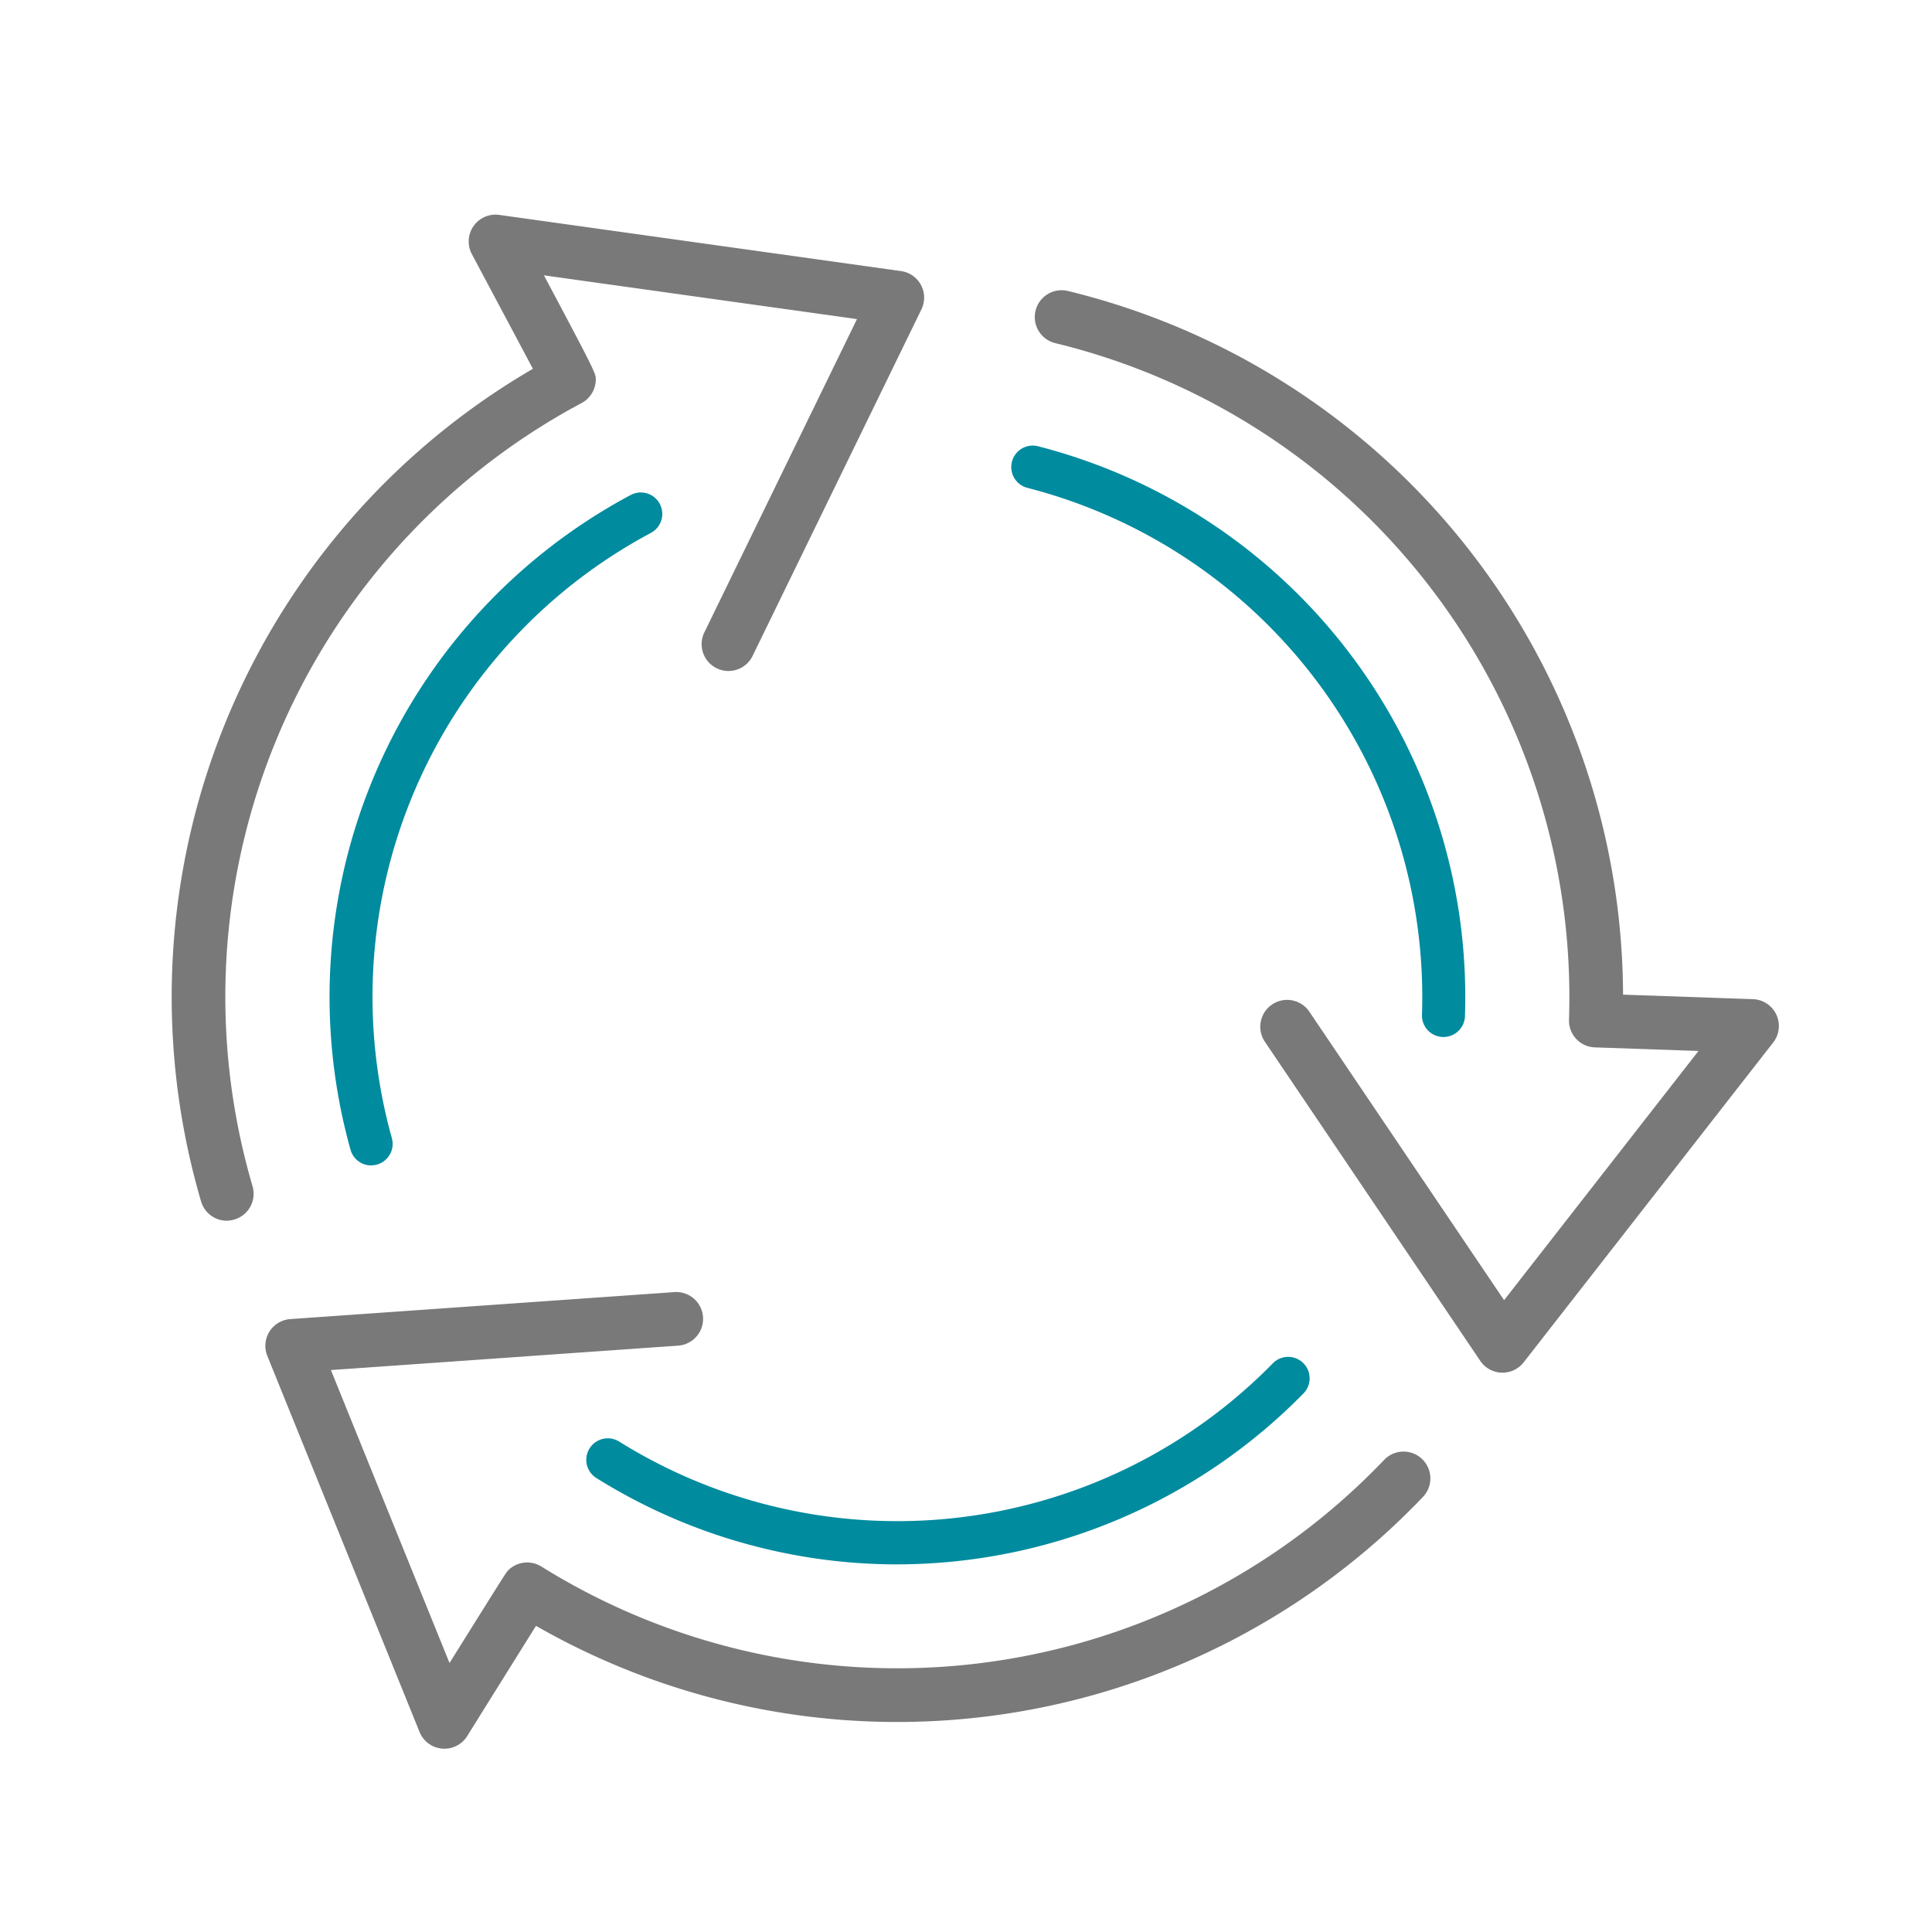
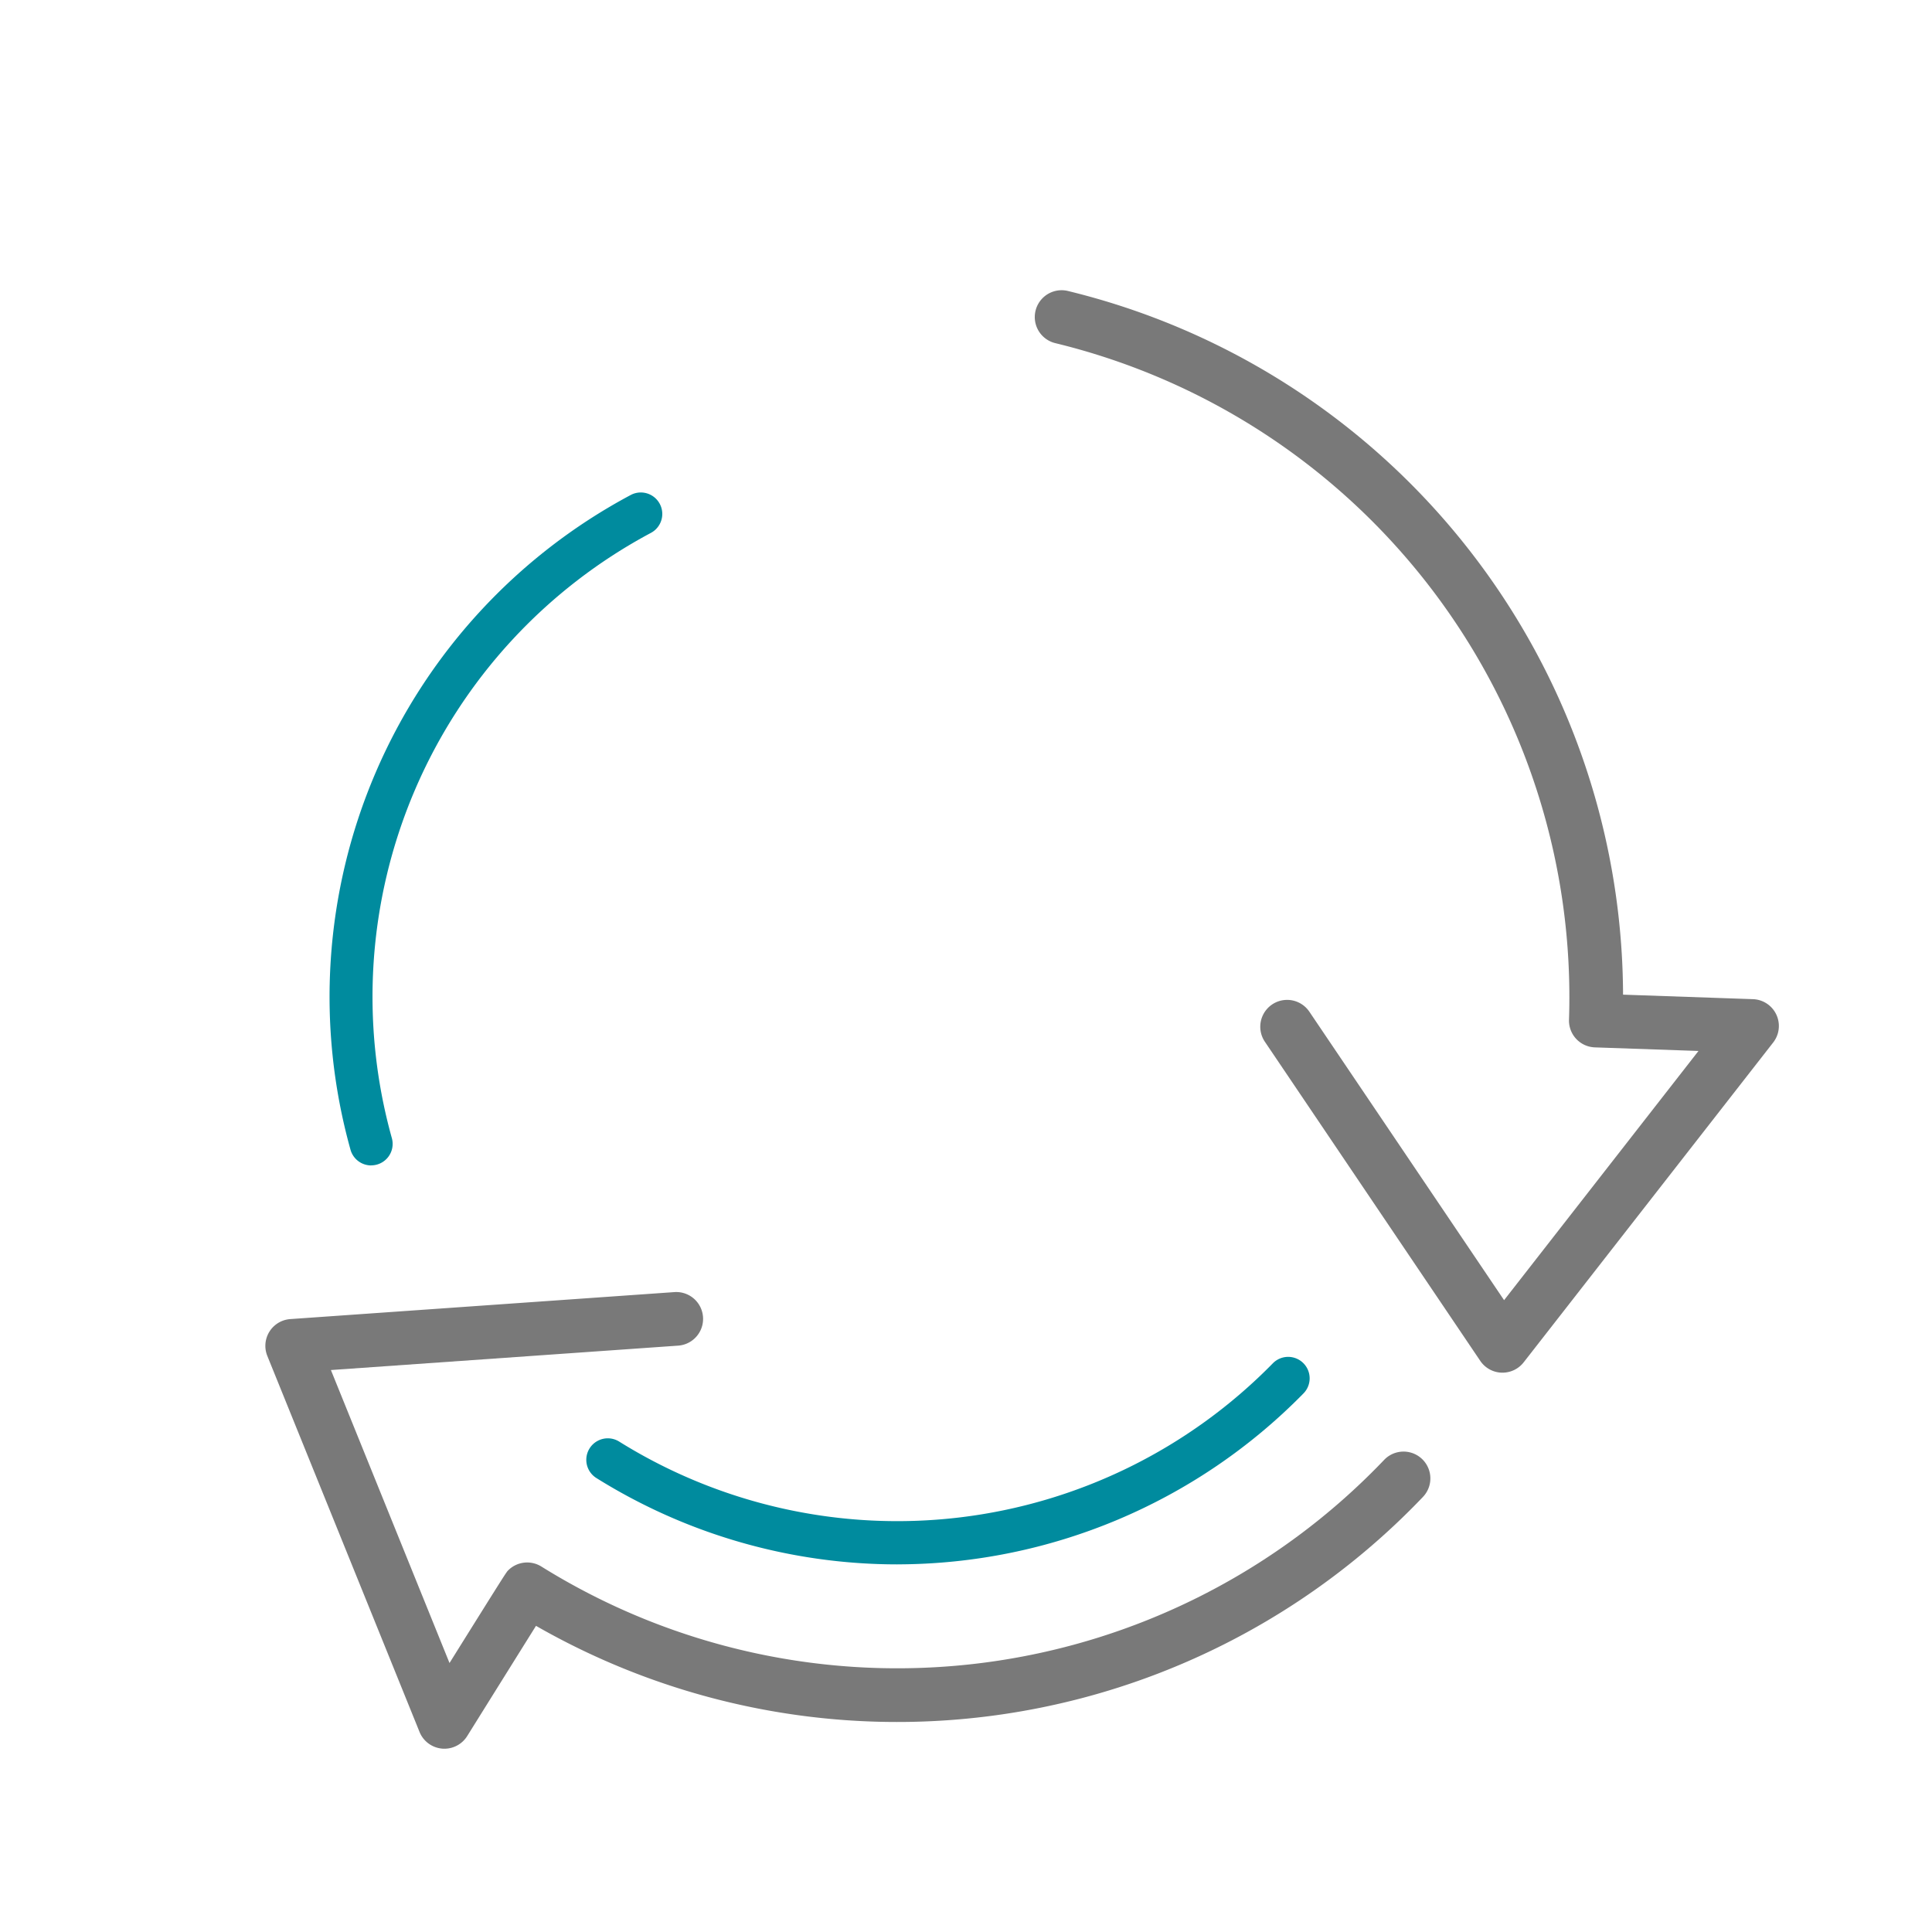
<svg xmlns="http://www.w3.org/2000/svg" width="90" height="90" viewBox="0 0 90 90">
  <g transform="translate(-161 -2143)">
    <rect width="90" height="90" transform="translate(161 2143)" fill="rgba(255,255,255,0)" />
    <g transform="translate(-718.485 1514.135)">
      <g>
-         <path d="M890.052,685.731a1.25,1.25,0,0,1-1.2-.9,33.848,33.848,0,0,1,15.458-38.786l-2.845-5.344a1.25,1.25,0,0,1,1.277-1.825l18.715,2.617a1.249,1.249,0,0,1,.951,1.785L914.553,659.4a1.25,1.25,0,1,1-2.247-1.095l7.1-14.575-14.583-2.039c2.416,4.542,2.416,4.575,2.416,4.85a1.253,1.253,0,0,1-.662,1.1,31.348,31.348,0,0,0-15.328,36.482,1.25,1.25,0,0,1-.847,1.552A1.267,1.267,0,0,1,890.052,685.731Z" fill="#797979" />
        <path d="M896.775,683.155a1,1,0,0,1-.962-.731,26.491,26.491,0,0,1,13.053-30.5,1,1,0,0,1,.941,1.765,24.492,24.492,0,0,0-12.068,28.194,1,1,0,0,1-.964,1.269Z" fill="#008b9e" />
      </g>
      <g>
        <path d="M900.188,710.327c-.036,0-.072,0-.108-.005a1.25,1.25,0,0,1-1.051-.776l-7.091-17.517a1.25,1.25,0,0,1,1.071-1.716l17.891-1.257a1.25,1.25,0,0,1,.175,2.494L894.9,692.687l5.525,13.648c2.634-4.218,2.645-4.229,2.734-4.318a1.251,1.251,0,0,1,1.545-.177,31.352,31.352,0,0,0,39.259-4.967,1.249,1.249,0,1,1,1.809,1.724,33.847,33.847,0,0,1-41.318,6.006c-1.1,1.759-3.206,5.136-3.206,5.136A1.251,1.251,0,0,1,900.188,710.327Z" fill="#797979" />
        <path d="M921.285,701.74a26.458,26.458,0,0,1-14.016-4.021,1,1,0,0,1,1.059-1.7,24.492,24.492,0,0,0,30.45-3.645,1,1,0,1,1,1.43,1.4,26.546,26.546,0,0,1-18.923,7.965Z" fill="#008b9e" />
      </g>
      <g>
        <path d="M949.478,692.809h-.043a1.25,1.25,0,0,1-.994-.55l-10.033-14.865a1.25,1.25,0,0,1,2.072-1.4l9.071,13.438,9.056-11.609-4.825-.167a1.249,1.249,0,0,1-1.207-1.291,31.351,31.351,0,0,0-23.93-31.515,1.25,1.25,0,1,1,.588-2.43,33.852,33.852,0,0,1,25.86,32.78l6.052.21a1.25,1.25,0,0,1,.942,2.018l-11.624,14.9A1.249,1.249,0,0,1,949.478,692.809Z" fill="#797979" />
-         <path d="M946.726,677.172h-.035a1,1,0,0,1-.965-1.033,24.492,24.492,0,0,0-18.382-24.548,1,1,0,0,1,.5-1.937,26.489,26.489,0,0,1,19.884,26.553A1,1,0,0,1,946.726,677.172Z" fill="#008b9e" />
      </g>
    </g>
  </g>
</svg>